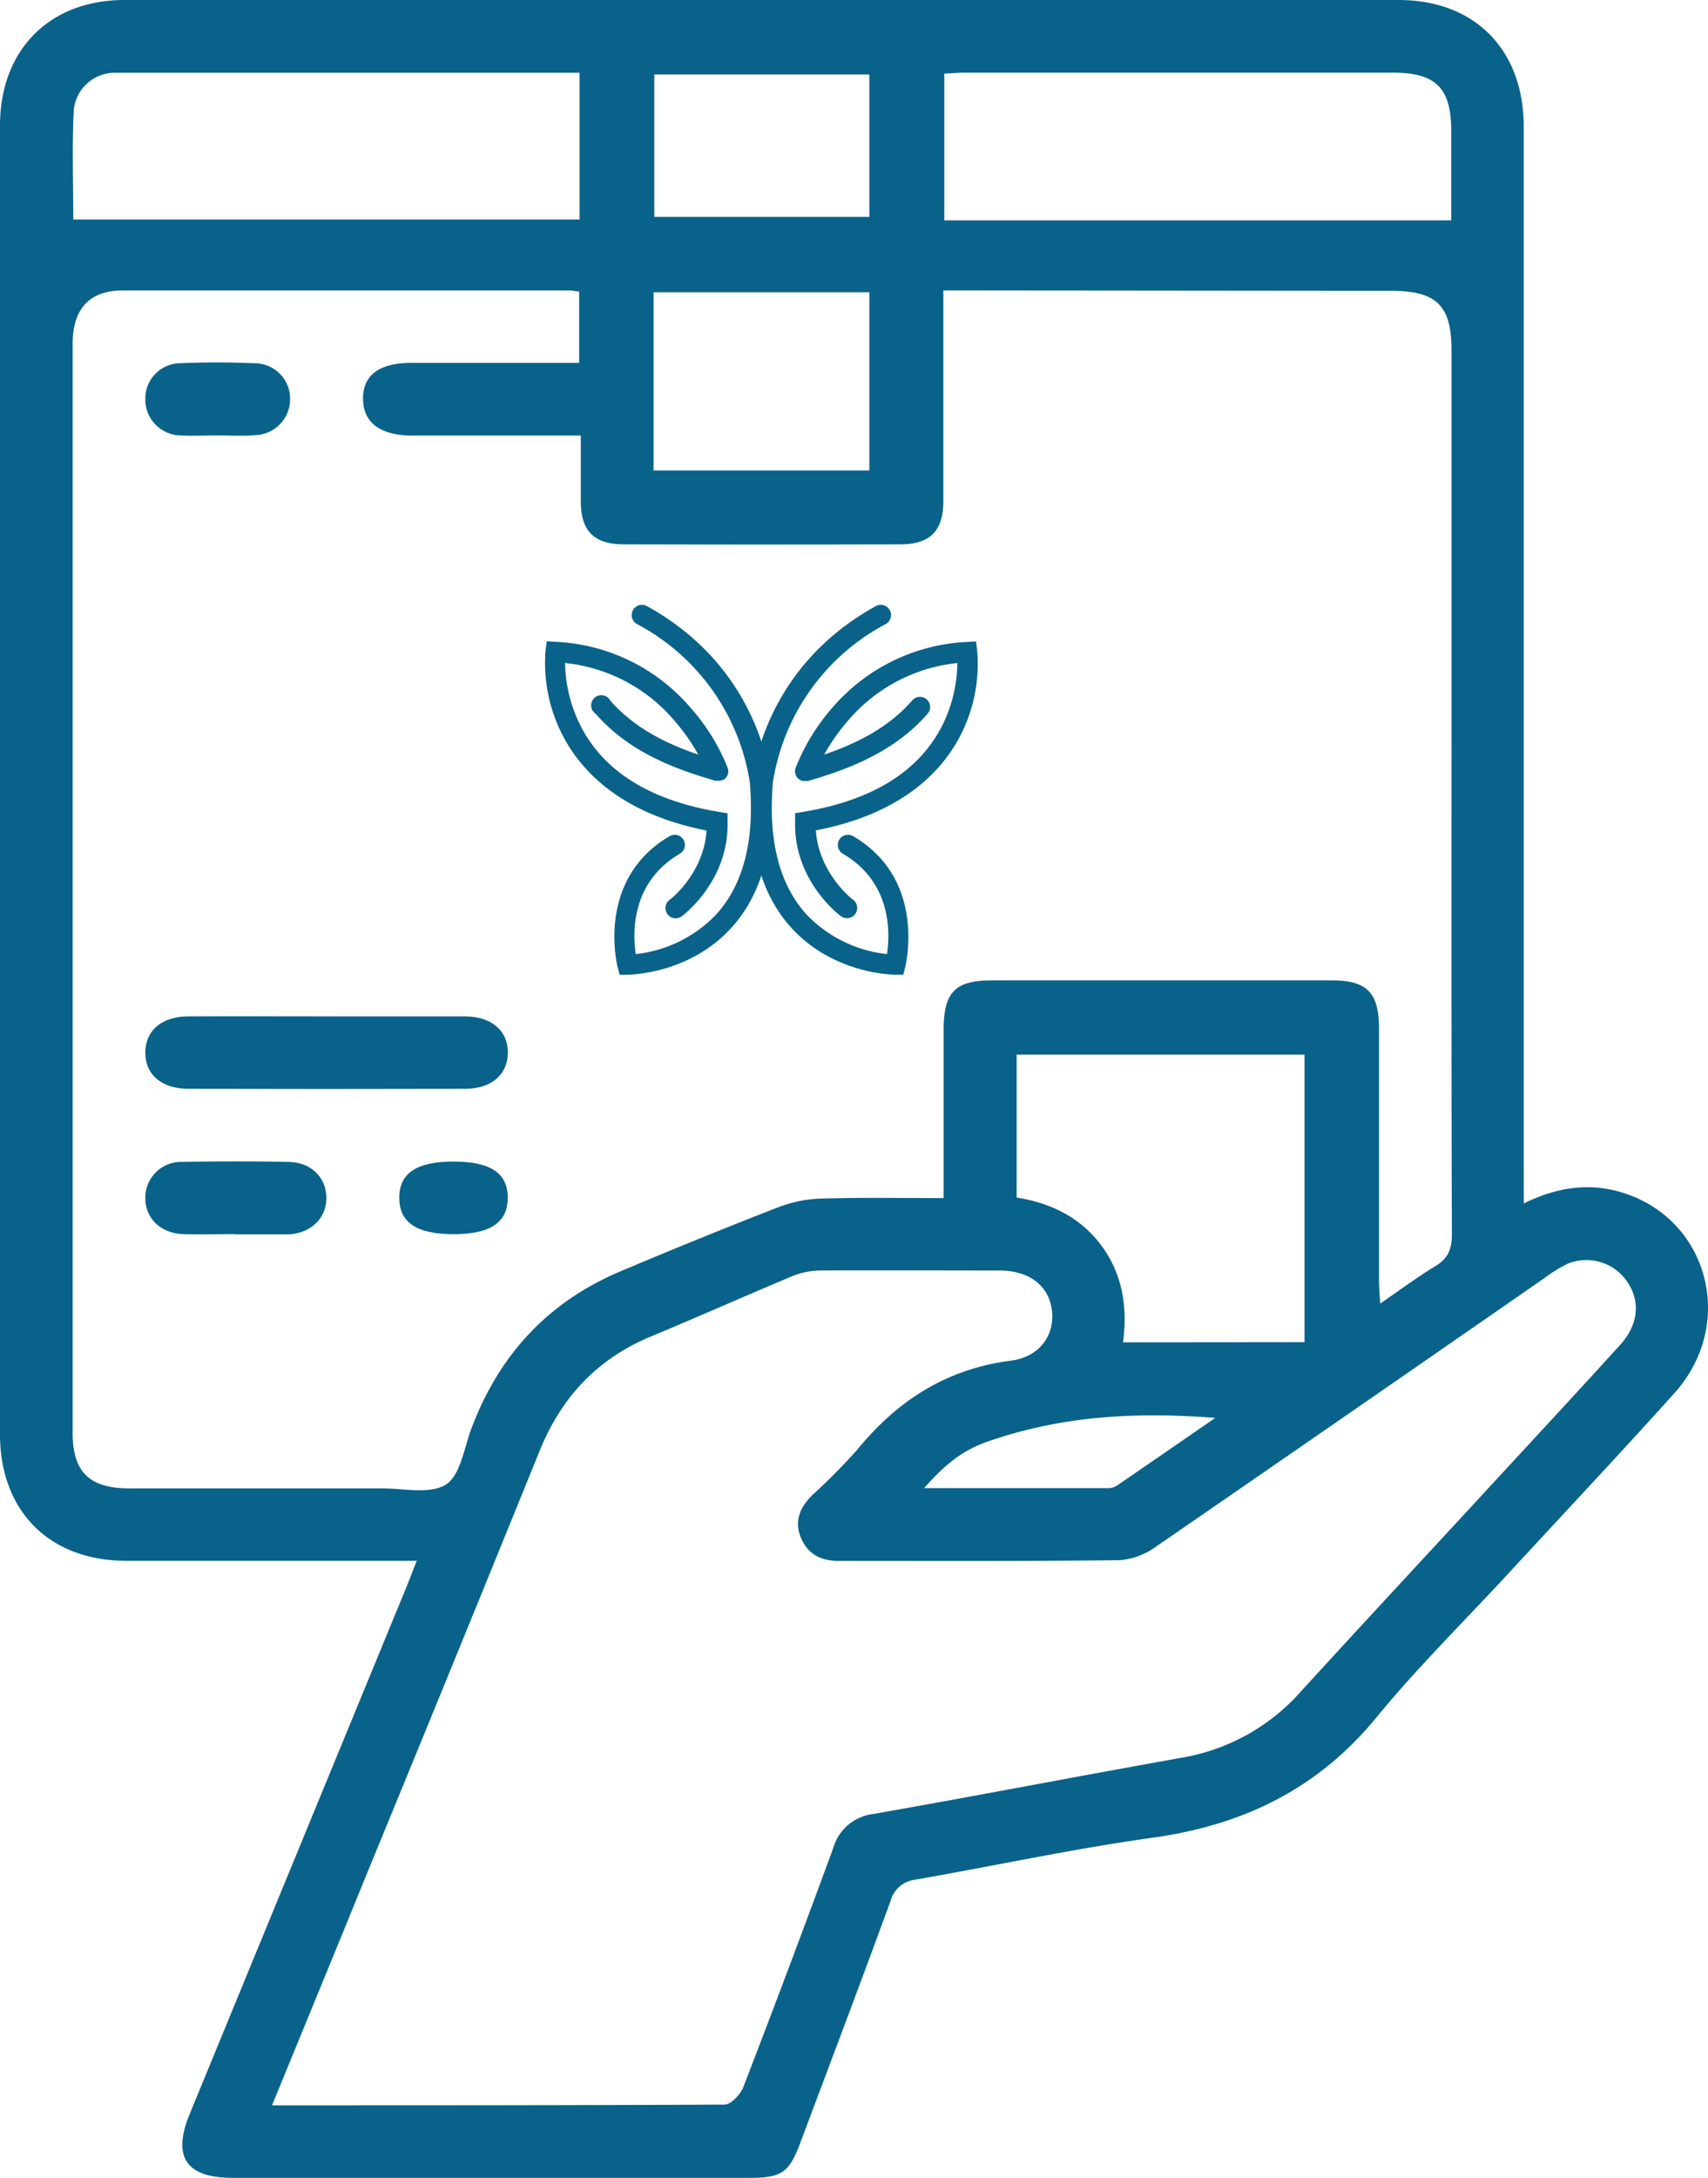
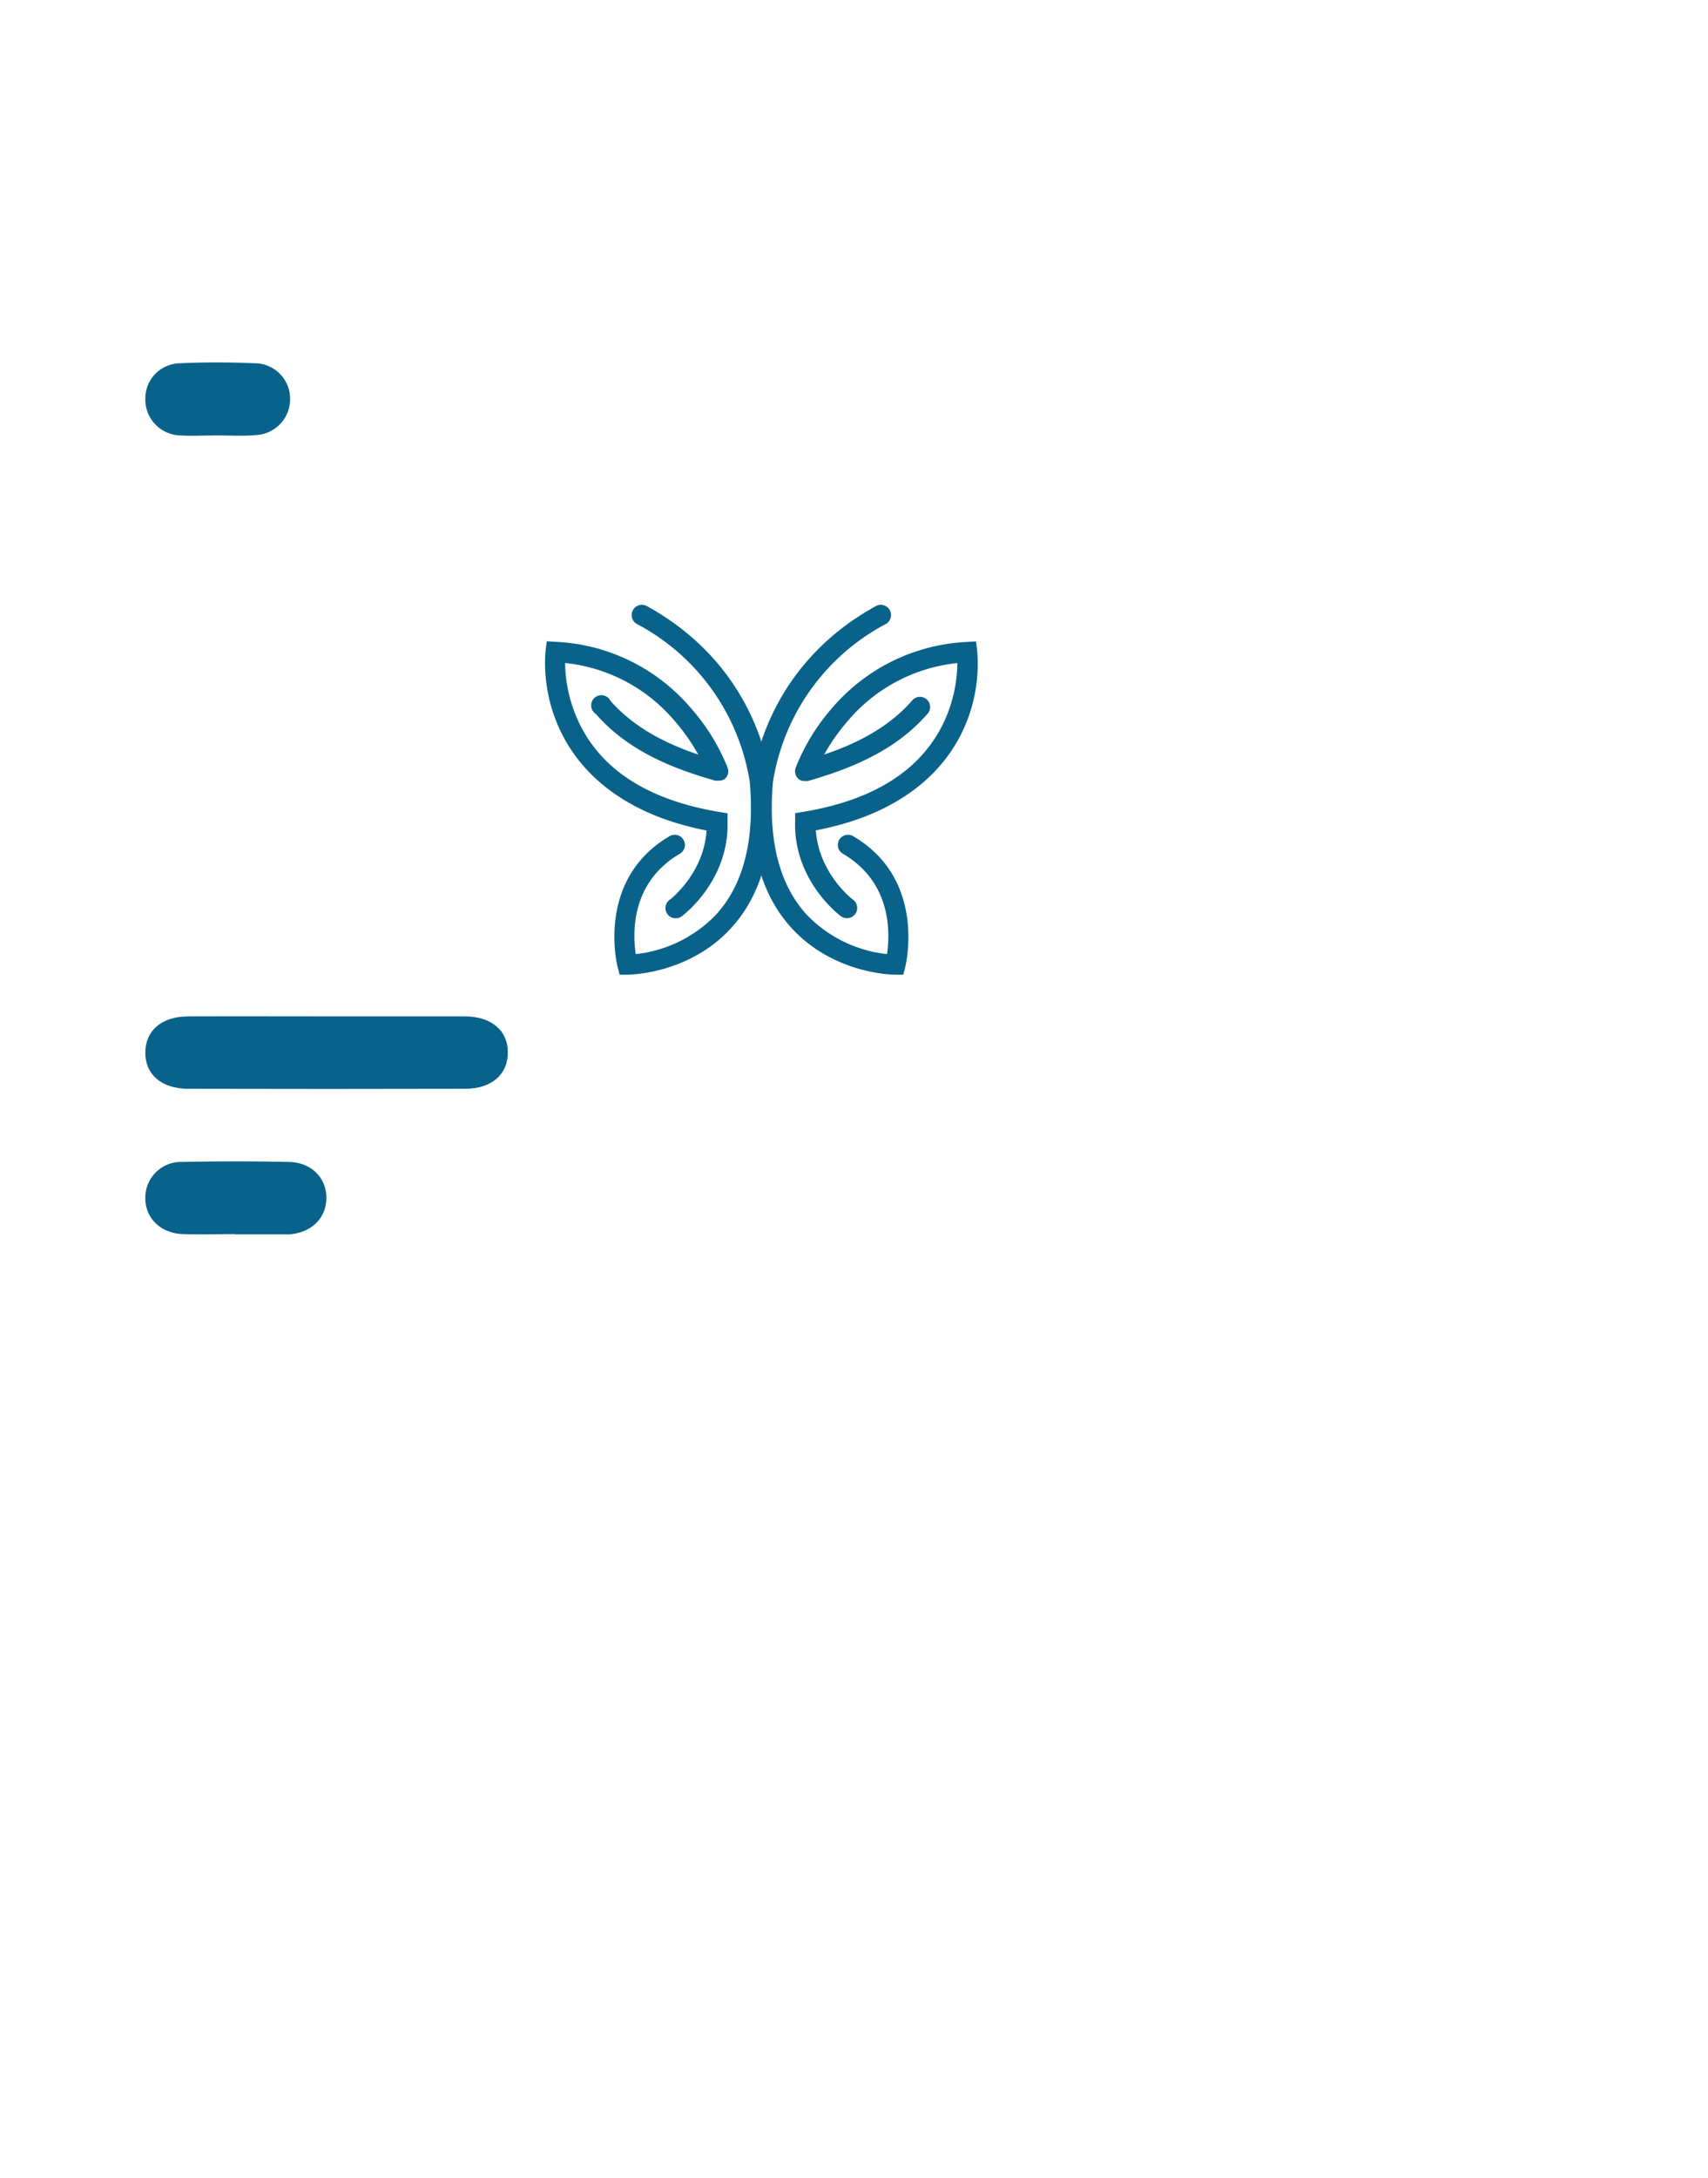
<svg xmlns="http://www.w3.org/2000/svg" viewBox="0 0 277.02 353.13">
  <defs>
    <style>.cls-1{fill:#09628a;}</style>
  </defs>
  <g id="Capa_2" data-name="Capa 2">
    <g id="Capa_1-2" data-name="Capa 1">
-       <path class="cls-1" d="M247.15,195.12c5.17-2.53,10.06-3.29,15.1-2,14.64,3.84,19.64,21.29,9.31,32.78-8.85,9.84-17.92,19.48-26.9,29.21-7.15,7.74-14.69,15.17-21.37,23.3C213.7,290.14,201.45,296,186.73,298c-12.84,1.8-25.54,4.55-38.32,6.78a4.71,4.71,0,0,0-4,3.53c-4.8,13.09-9.73,26.14-14.64,39.2-1.8,4.77-3,5.61-8.19,5.61H37.72c-7.5,0-9.79-3.36-7-10.24q17.52-42.6,35.06-85.21c.55-1.34,1.06-2.7,1.81-4.6H63.44q-21.51,0-43,0C8,253.05,0,245,0,232.56Q0,126.47,0,20.38C0,8.11,8,0,20.19,0Q123.51,0,226.82,0c12.39,0,20.32,8.06,20.32,20.61q0,84.76,0,169.52ZM153,47.09v4.38c0,9.93,0,19.86,0,29.79,0,4.82-2.16,7-6.94,7q-22.44.06-44.86,0c-4.83,0-7-2.15-7-6.94,0-3.5,0-7,0-10.7-9.45,0-18.39,0-27.32,0-5.23,0-8-2.12-8-6s2.76-5.77,7.79-5.78H93.94V47.27c-.68-.07-1.15-.17-1.62-.17q-36.22,0-72.44,0c-5.39,0-8.1,3-8.1,8.69q0,88.26,0,176.54c0,6.27,2.68,8.95,9,9q20.6,0,41.18,0c3.54,0,7.85,1,10.39-.64,2.36-1.54,2.93-6,4.14-9.15,4.47-11.85,12.39-20.43,24.07-25.37q12.85-5.44,25.85-10.5a21.44,21.44,0,0,1,7.1-1.34c6.44-.18,12.89-.07,19.54-.07,0-9.43,0-18.36,0-27.3,0-6.08,1.87-8,7.8-8q27.58,0,55.16,0c5.71,0,7.64,2,7.65,7.79q0,20.41,0,40.82c0,1.13.11,2.26.19,3.8,3.32-2.28,6.07-4.34,9-6.1,2-1.23,2.63-2.73,2.63-5.08-.09-27.34-.06-54.68-.06-82q0-30.7,0-61.42c0-7.24-2.43-9.61-9.77-9.62-3.19,0-6.37,0-9.56,0ZM44.12,341.36c24.88,0,49.14,0,73.41-.12,1,0,2.52-1.59,3-2.76q7.47-19.35,14.61-38.83a7.7,7.7,0,0,1,6.53-5.53c16.75-2.95,33.46-6.17,50.21-9.16A33.16,33.16,0,0,0,211,274.25c10.17-11.13,20.44-22.16,30.66-33.24,7.07-7.66,14.16-15.29,21.16-23,3-3.35,3.27-7.18.94-10.41a8,8,0,0,0-9.5-2.7,23,23,0,0,0-3.74,2.31Q219.11,229,187.66,250.66a11.73,11.73,0,0,1-6,2.31c-15.19.19-30.39.1-45.59.12-2.84,0-5-1-6.16-3.74s-.12-5,1.86-6.95a99.83,99.83,0,0,0,7.24-7.31c6.53-8,14.49-13.13,25-14.48,4.71-.61,7.13-4.29,6.59-8.23s-3.64-6.36-8.5-6.38c-9.68,0-19.37-.05-29.05,0a12.47,12.47,0,0,0-4.59.94c-7.68,3.21-15.28,6.6-23,9.81-8.62,3.61-14.41,9.82-17.91,18.43q-13.8,34-27.79,68C54.65,315.73,49.49,328.27,44.12,341.36ZM94,11.8c-25.28,0-50.23,0-75.18,0a6.69,6.69,0,0,0-6.85,6c-.31,6.16-.08,12.35-.08,17.79H94Zm59.16,23.93h82.22c0-4.42,0-9.43,0-14.44,0-7-2.45-9.51-9.49-9.51h-69.4c-1.06,0-2.13.1-3.33.16Zm58.42,181.89V171H164.89v23.17c5.58.9,10.32,3.2,13.73,7.77s4.3,10,3.52,15.71ZM106,76.28h35V47.39H106Zm35-41.12V12.07H106.12V35.16Zm8.91,206.13c10.37,0,20.11,0,29.84,0a2.54,2.54,0,0,0,1.37-.39c5.17-3.53,10.32-7.1,16-11-12.9-1-24.72-.32-36.4,3.66C156.21,235,153.22,237.49,149.88,241.29Z" />
      <path class="cls-1" d="M53.31,164.8c7.35,0,14.71,0,22.06,0,4.33,0,7,2.29,7,5.85s-2.63,5.88-6.94,5.89q-22.42.06-44.86,0c-4.34,0-7-2.28-7-5.85s2.6-5.86,6.94-5.89C38.11,164.77,45.71,164.8,53.31,164.8Z" />
      <path class="cls-1" d="M38.11,200.1c-2.82,0-5.64.09-8.46,0-3.7-.16-6.16-2.67-6.08-6a5.79,5.79,0,0,1,6-5.7c5.75-.12,11.52-.12,17.28,0,3.7.07,6.17,2.65,6.08,6-.08,3.18-2.48,5.48-6,5.74H38.11Z" />
      <path class="cls-1" d="M35.2,70.6c-2,0-3.93.12-5.89,0a5.82,5.82,0,0,1-5.74-6,5.71,5.71,0,0,1,5.6-5.7c4-.18,8.09-.17,12.13,0a5.75,5.75,0,0,1,5.75,5.93,5.83,5.83,0,0,1-5.61,5.72C39.37,70.73,37.28,70.6,35.2,70.6Z" />
-       <path class="cls-1" d="M73.52,188.34c6,0,8.81,1.82,8.83,5.84s-2.8,5.93-8.76,5.93-8.8-1.84-8.83-5.85S67.55,188.34,73.52,188.34Z" />
      <g id="Capa_2-2" data-name="Capa 2">
        <g id="Capa_1-2-2" data-name="Capa 1-2">
          <path class="cls-1" d="M88.48,105.51l.2-1.53,1.53.09A30.62,30.62,0,0,1,112,114.75a33.22,33.22,0,0,1,6,9.7,1.61,1.61,0,0,1,.06,1.06,1.77,1.77,0,0,1-.27.53h0a1.71,1.71,0,0,1-.18.2l-.06.05-.17.13-.09,0a1.24,1.24,0,0,1-.2.1l-.07,0h0a1.31,1.31,0,0,1-.27.06.55.55,0,0,0-.18,0h-.28l-.08,0a.8.8,0,0,1-.21,0c-6.54-1.88-14-4.66-19.36-10.82A1.65,1.65,0,1,1,99,113.62c3.93,4.47,9.16,7,14.25,8.73a31.83,31.83,0,0,0-3.89-5.53,26.86,26.86,0,0,0-17.71-9.32A23.3,23.3,0,0,0,93.83,117c3.64,7.81,11.32,12.74,22.83,14.65l1.34.22,0,1.37c.25,9.53-7.1,15.08-7.41,15.32a1.65,1.65,0,0,1-2-2.65c.06,0,5.58-4.26,6-11.25C100,131.8,93.59,124.28,90.83,118.37A25.58,25.58,0,0,1,88.48,105.51Z" />
          <path class="cls-1" d="M108.65,135.55a1.65,1.65,0,0,1,1.66,2.85c-8.06,4.68-7.69,13-7.2,16.3a21.19,21.19,0,0,0,13-6.37c4.47-4.87,6.31-12.08,5.5-21.51a35.14,35.14,0,0,0-18.21-25.59,1.65,1.65,0,0,1,1.43-3,.7.7,0,0,1,.17.09c18.23,10.08,19.84,27.47,19.9,28.19.88,10.37-1.24,18.45-6.35,24-6.84,7.45-16.42,7.53-16.82,7.53H100.5l-.32-1.22C100.14,156.73,96.52,142.6,108.65,135.55Z" />
          <path class="cls-1" d="M158.49,105.51,158.3,104l-1.55.09A30.66,30.66,0,0,0,135,114.75a33.29,33.29,0,0,0-5.94,9.71,1.64,1.64,0,0,0-.05,1.05,1.34,1.34,0,0,0,.27.53h0a1.63,1.63,0,0,0,.17.2l.07.06.17.12.09.06.19.09.07,0h0a1.18,1.18,0,0,0,.27.06.47.47,0,0,1,.17,0h.29l.08,0,.21,0c6.53-1.9,13.93-4.67,19.33-10.84a1.65,1.65,0,1,0-2.48-2.17h0c-3.92,4.47-9.16,7-14.24,8.73a32.14,32.14,0,0,1,3.89-5.52,26.84,26.84,0,0,1,17.71-9.32,23.13,23.13,0,0,1-2.13,9.47c-3.64,7.81-11.32,12.74-22.83,14.65l-1.35.22,0,1.37c-.25,9.53,7.09,15.08,7.41,15.32a1.65,1.65,0,0,0,2-2.65c-.06,0-5.57-4.26-6.05-11.25,14.74-2.83,21.13-10.35,23.88-16.26A25.44,25.44,0,0,0,158.49,105.51Z" />
          <path class="cls-1" d="M138.32,135.55a1.65,1.65,0,0,0-1.66,2.85c8.06,4.68,7.69,13,7.2,16.3a21.19,21.19,0,0,1-13-6.37c-4.47-4.87-6.31-12.08-5.5-21.51a35.14,35.14,0,0,1,18.21-25.59,1.65,1.65,0,1,0-1.43-3,.7.7,0,0,0-.17.09c-18.23,10.08-19.84,27.47-19.9,28.19-.88,10.37,1.24,18.45,6.35,24,6.84,7.45,16.42,7.53,16.81,7.53h1.27l.32-1.22C146.82,156.73,150.45,142.6,138.32,135.55Z" />
        </g>
      </g>
    </g>
  </g>
</svg>